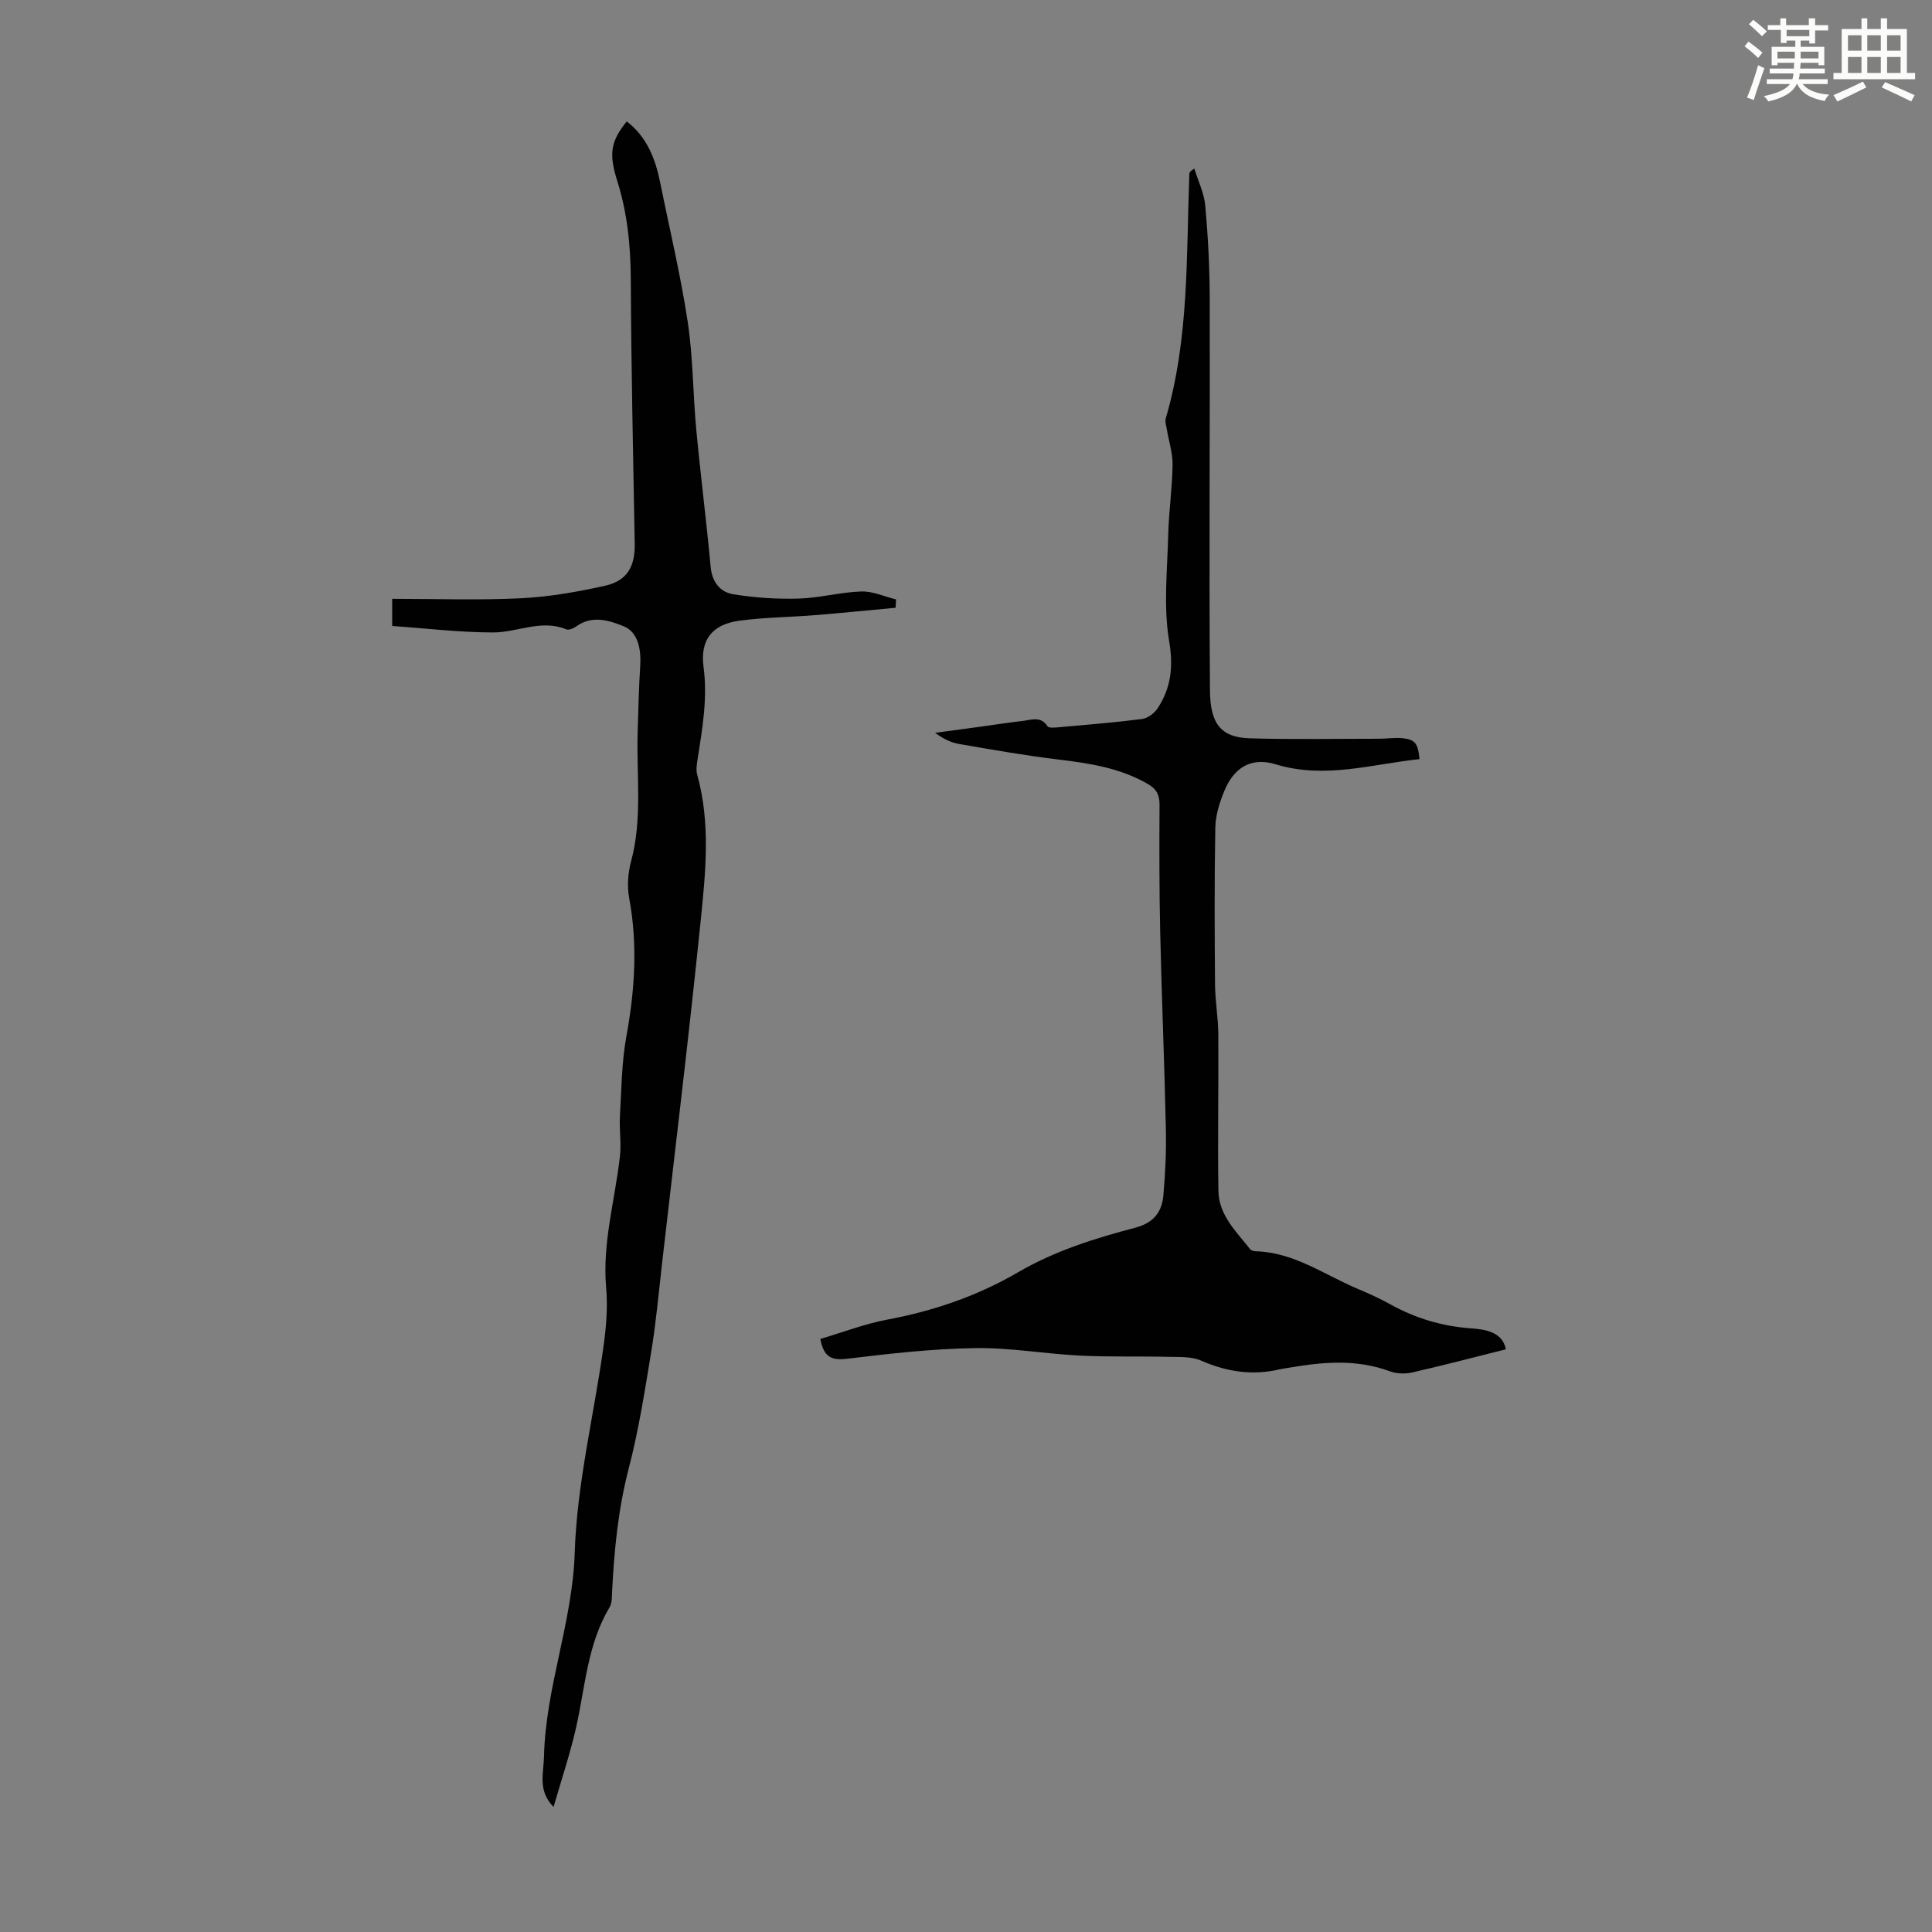
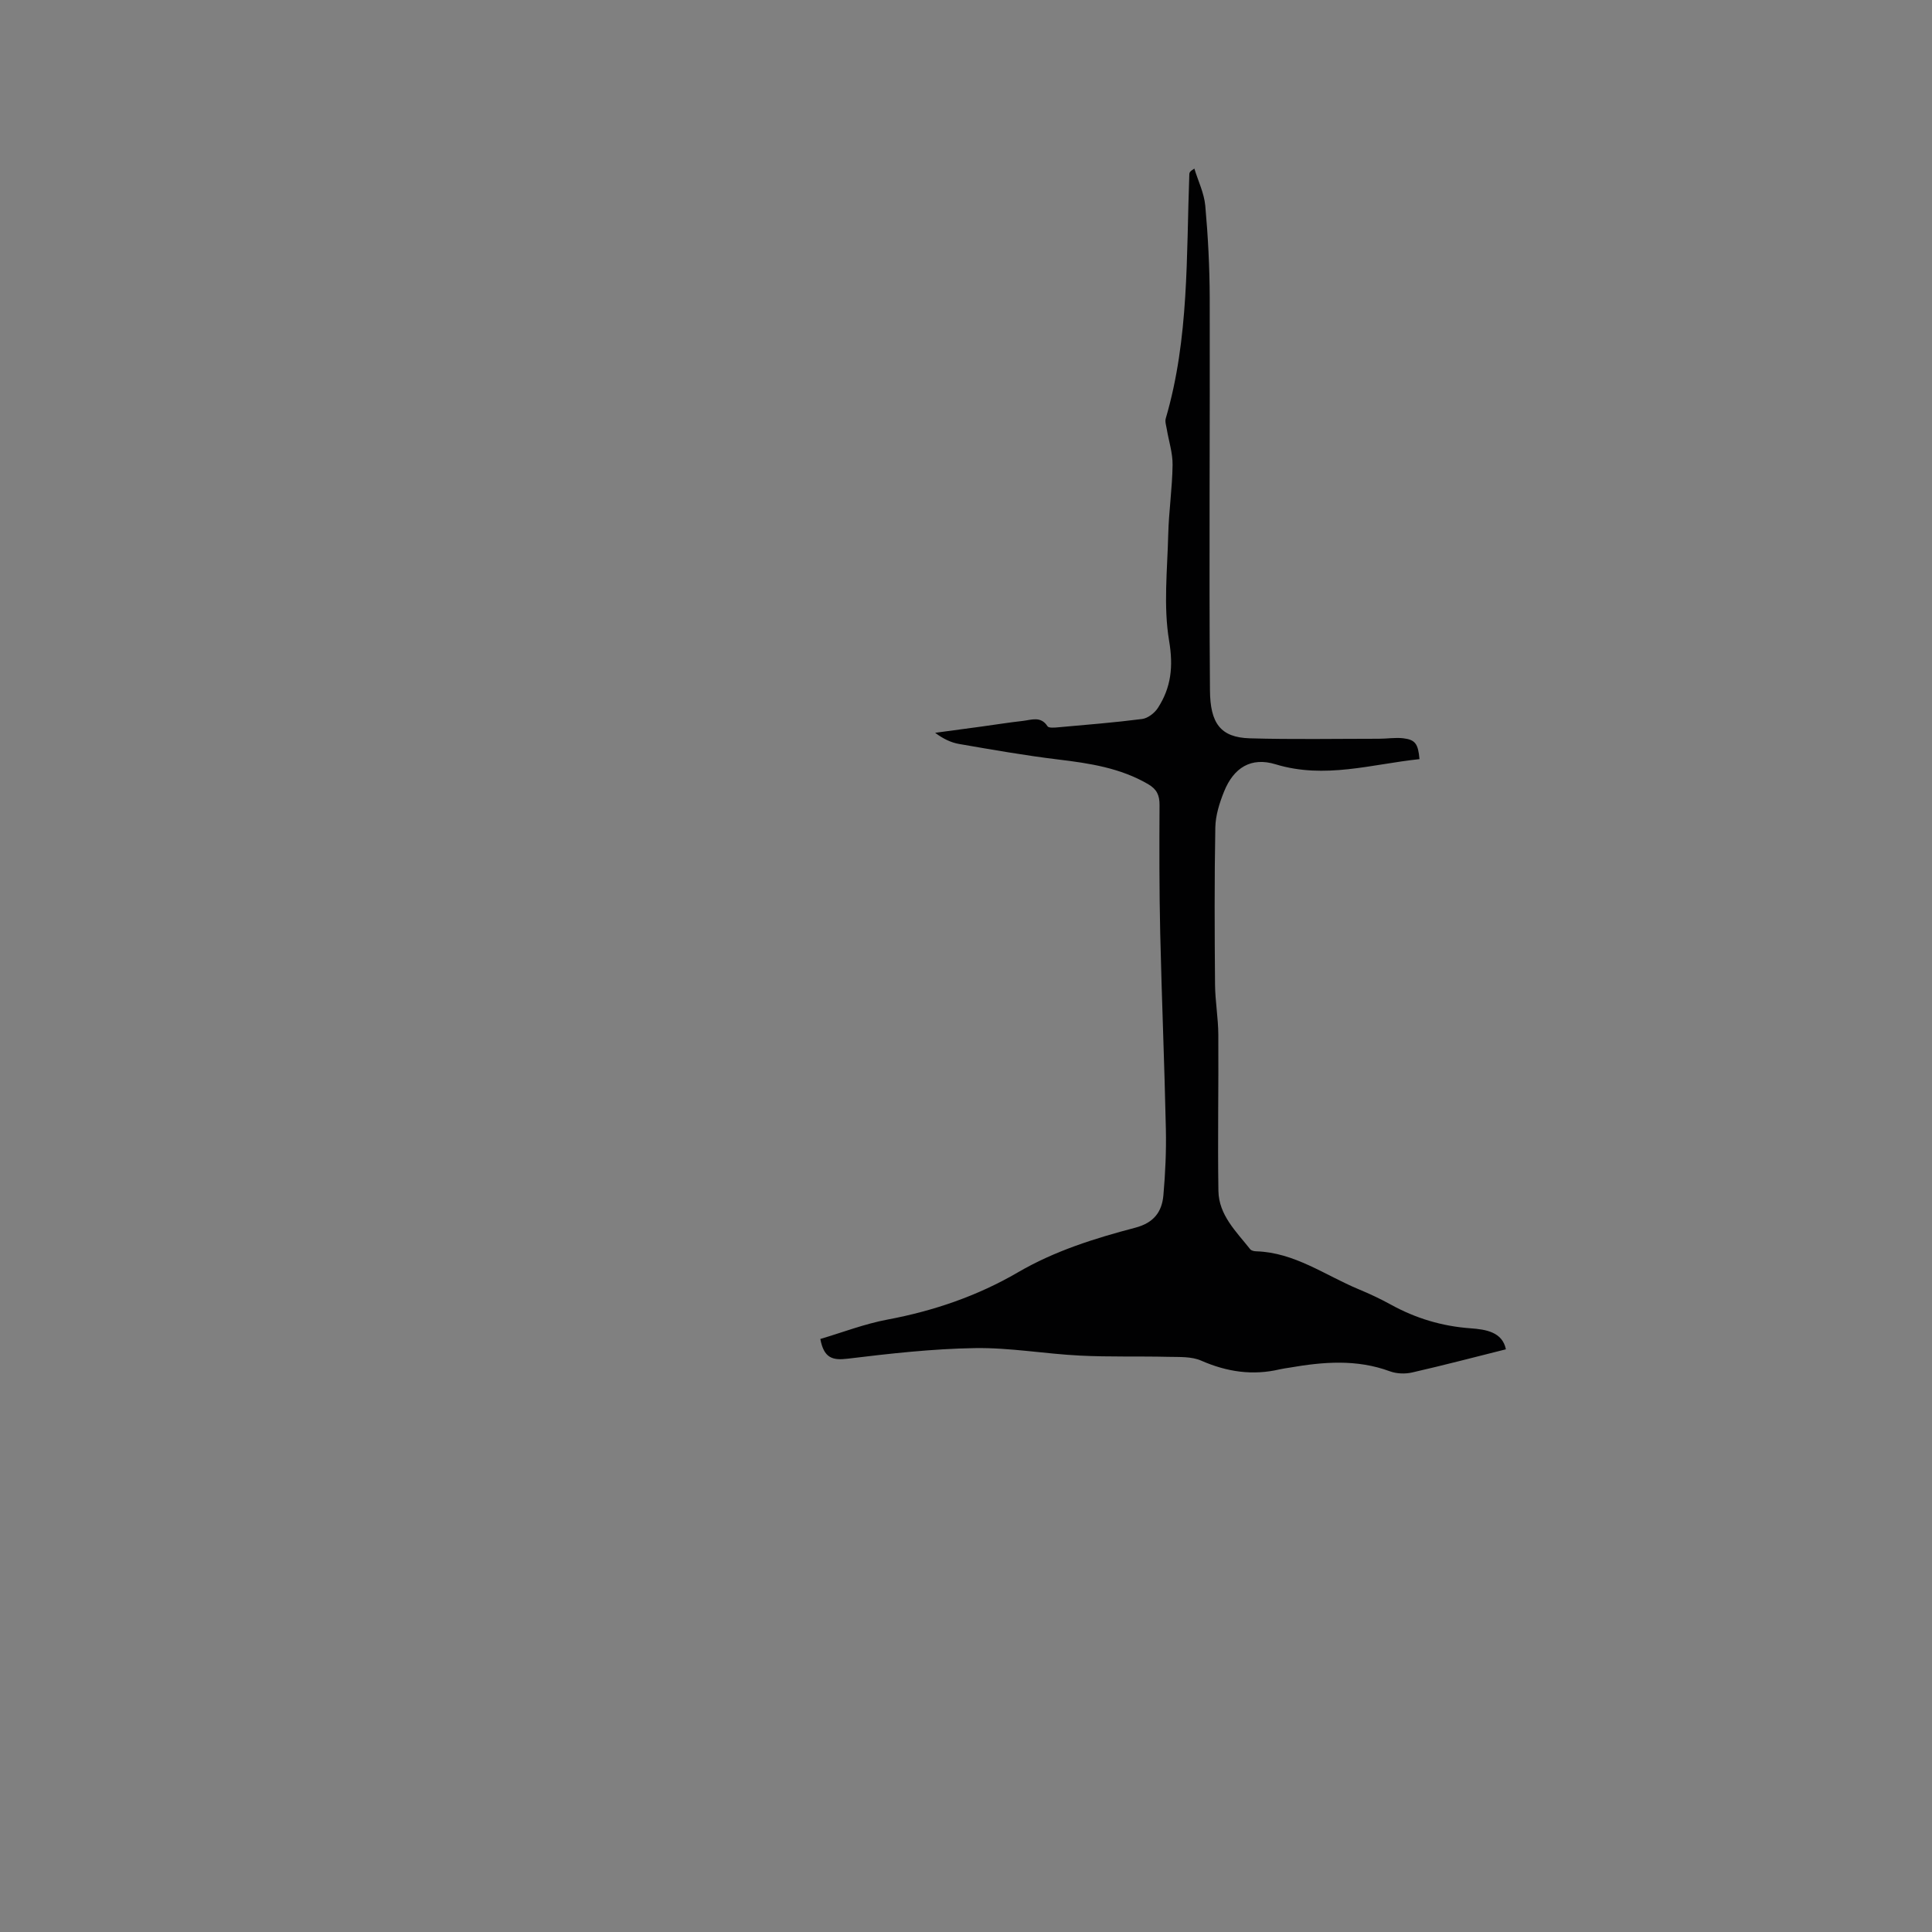
<svg xmlns="http://www.w3.org/2000/svg" enable-background="new 0 0 400 400" viewBox="0 0 400 400">
  <rect x="0" y="0" width="400" height="400" fill="#808080" stroke="none" />
-   <path d="m361.2 9.6.8-1c.9.7 1.9 1.4 2.9 2.3l-.9 1.1c-1-1-2-1.8-2.8-2.4zm.5 10.6c.9-2.1 1.6-4.3 2.3-6.7.4.2.8.4 1.3.6-.7 2.1-1.5 4.3-2.2 6.6zm.4-15.2.9-.9c1 .8 2 1.6 2.8 2.4l-1 1c-.9-.9-1.8-1.7-2.7-2.5zm12.5-1.2h1.2v1.4h2.7v1.1h-2.7v2.7h-1.2v-.6h-1.8v1.3h4.9v3.8h-1.2v-.5h-3.7c0 .4-.1.9-.1 1.2h5.1v1h-5.2c0 .5-.1.9-.2 1.2h6v1h-5.2c1.1 1.3 2.9 2 5.5 2.2-.4.4-.7.8-.9 1.3-2.9-.5-4.8-1.6-5.7-3.5h-.1c-.8 1.7-2.7 2.9-5.9 3.6-.2-.4-.6-.8-.9-1.1 2.8-.6 4.6-1.4 5.4-2.5h-4.8v-1h5.3c.1-.3.2-.7.2-1.2h-4.9v-1h5c0-.4 0-.8.1-1.2h-3.5v.5h-1.2v-3.8h4.9v-1.3h-1.8v.5h-1.2v-2.7h-2.7v-1h2.6v-1.4h1.2v1.4h4.7v-1.4zm-6.6 8.3h3.6c0-.4 0-.9 0-1.4h-3.6zm1.9-4.6h4.7v-1.3h-4.7zm6.6 3.2h-3.7v1.4h3.7z" fill="#fbfcfa" />
-   <path d="m385.3 3.8h1.3v2.2h2.8v-2.2h1.3v2.2h4.1v9.1h1.7v1.3h-16.9v-1.3h1.7v-9.1h4.1v-2.2zm.4 13.1.7 1.2c-1.8.9-3.8 1.9-6 2.9-.2-.4-.5-.8-.8-1.3 2.3-1 4.3-1.9 6.1-2.8zm-3.1-6.4h2.8v-3.2h-2.8zm0 4.6h2.8v-3.3h-2.8zm4-4.6h2.8v-3.2h-2.8zm0 4.6h2.8v-3.3h-2.8zm3.7 1.9c2.1.9 4.1 1.8 6.1 2.7l-.7 1.3c-2.2-1.1-4.2-2-6.1-2.9zm3.2-9.7h-2.8v3.2h2.8zm-2.8 7.8h2.8v-3.3h-2.8z" fill="#fbfcfa" />
  <g fill="#010102">
    <path d="m169.84 277.22c4.57-1.35 9.16-3.13 13.92-4.02 9.56-1.79 18.65-4.91 26.98-9.77 7.65-4.46 15.91-7.04 24.32-9.25 3.82-1.01 5.51-3.27 5.81-6.73.4-4.55.61-9.14.51-13.71-.29-13.52-.86-27.04-1.17-40.56-.2-8.84-.19-17.68-.14-26.52.01-2.03-.57-3.26-2.36-4.31-5.77-3.36-12.11-4.32-18.59-5.1-6.86-.83-13.68-2.03-20.5-3.21-1.72-.29-3.35-1.08-5.01-2.32 3.17-.43 6.33-.85 9.5-1.28 2.88-.39 5.75-.86 8.64-1.18 1.78-.2 3.73-1.07 5.13 1.11.25.39 1.47.28 2.22.21 5.79-.52 11.59-.98 17.36-1.72 1.18-.15 2.57-1.22 3.25-2.26 2.77-4.27 3.24-8.6 2.34-13.94-1.2-7.15-.36-14.66-.18-22.02.12-4.8.84-9.6.9-14.4.03-2.46-.79-4.92-1.2-7.39-.12-.74-.41-1.56-.21-2.23 4.86-16.56 4.24-33.64 4.88-50.6.01-.29.15-.59 1.04-1.11.78 2.56 2.02 5.07 2.26 7.68.57 6.34.9 12.72.92 19.09.07 27.08-.16 54.17.05 81.25.05 6.83 2.19 9.75 8.24 9.93 8.91.26 17.84.09 26.76.09 1.67 0 3.37-.29 5.01-.1 2.51.3 3.09 1.16 3.37 4.32-9.9 1.04-19.6 4.17-29.79 1.07-5.07-1.55-8.67.68-10.67 5.64-.95 2.35-1.76 4.93-1.81 7.42-.2 10.84-.15 21.69-.06 32.53.03 3.46.66 6.92.68 10.38.07 10.79-.15 21.58.02 32.36.08 5.01 3.7 8.42 6.58 12.07.23.29.81.42 1.24.43 7.95.24 14.24 4.95 21.2 7.85 2.27.94 4.51 1.99 6.65 3.17 5.16 2.85 10.61 4.49 16.52 4.92 3.16.23 6.6.75 7.33 4.35-6.56 1.64-12.97 3.33-19.43 4.8-1.45.33-3.21.26-4.6-.25-6.88-2.54-13.81-1.96-20.79-.75-.66.11-1.33.19-1.98.34-5.65 1.34-10.98.53-16.3-1.8-1.99-.87-4.48-.73-6.75-.78-6.12-.15-12.25.05-18.36-.26-7.26-.36-14.5-1.67-21.74-1.55-8.78.14-17.58 1.13-26.31 2.19-3.17.39-4.94-.12-5.68-4.08z" />
-     <path d="m114.61 374.11c-3.32-3.38-2.06-6.92-1.98-10.45.33-14.32 5.9-27.74 6.36-42.2.45-14.21 3.95-28.31 5.93-42.48.57-4.06.94-8.25.58-12.31-.83-9.33 1.83-18.19 2.85-27.27.31-2.73-.16-5.53 0-8.29.32-5.54.35-11.15 1.34-16.58 1.75-9.55 2.36-19 .57-28.61-.45-2.44-.25-5.19.4-7.6 2.38-8.84 1.09-17.8 1.36-26.71.14-4.58.24-9.16.53-13.74.22-3.37-.43-6.96-3.36-8.18-2.87-1.19-6.54-2.4-9.82-.04-.58.42-1.59.88-2.12.65-5.19-2.14-10.12.64-15.13.64-6.95 0-13.91-.85-20.92-1.34 0-2.07 0-3.38 0-5.62 8.92 0 17.74.31 26.52-.11 5.87-.28 11.77-1.31 17.52-2.59 4.61-1.03 6.25-3.97 6.17-8.68-.32-18.22-.73-36.45-.81-54.68-.03-7-.7-13.79-2.81-20.48-1.82-5.75-1.28-8.25 1.97-12.31 4.15 3.2 5.91 7.68 6.91 12.59 1.94 9.62 4.24 19.19 5.71 28.89 1.12 7.38 1.08 14.94 1.78 22.39.89 9.46 2.1 18.88 2.97 28.34.29 3.18 1.96 5.26 4.71 5.7 4.45.72 9.02 1.02 13.52.89 4.33-.13 8.62-1.33 12.95-1.47 2.38-.08 4.81 1.06 7.21 1.64-.03.58-.07 1.16-.1 1.73-5.55.51-11.09 1.08-16.65 1.53-5.23.42-10.51.45-15.7 1.15-5.57.75-8.16 3.93-7.41 9.55.86 6.48-.22 12.69-1.21 18.98-.17 1.09-.39 2.3-.11 3.32 2.81 10.06 1.75 20.27.72 30.34-2.42 23.8-5.32 47.56-8.04 71.33-.67 5.89-1.2 11.8-2.16 17.65-1.34 8.14-2.6 16.34-4.68 24.31-2.19 8.42-3.02 16.91-3.45 25.51-.05 1.1 0 2.38-.52 3.26-4.63 7.72-5.04 16.56-6.96 25.01-1.27 5.54-3.08 10.91-4.64 16.34z" />
  </g>
</svg>